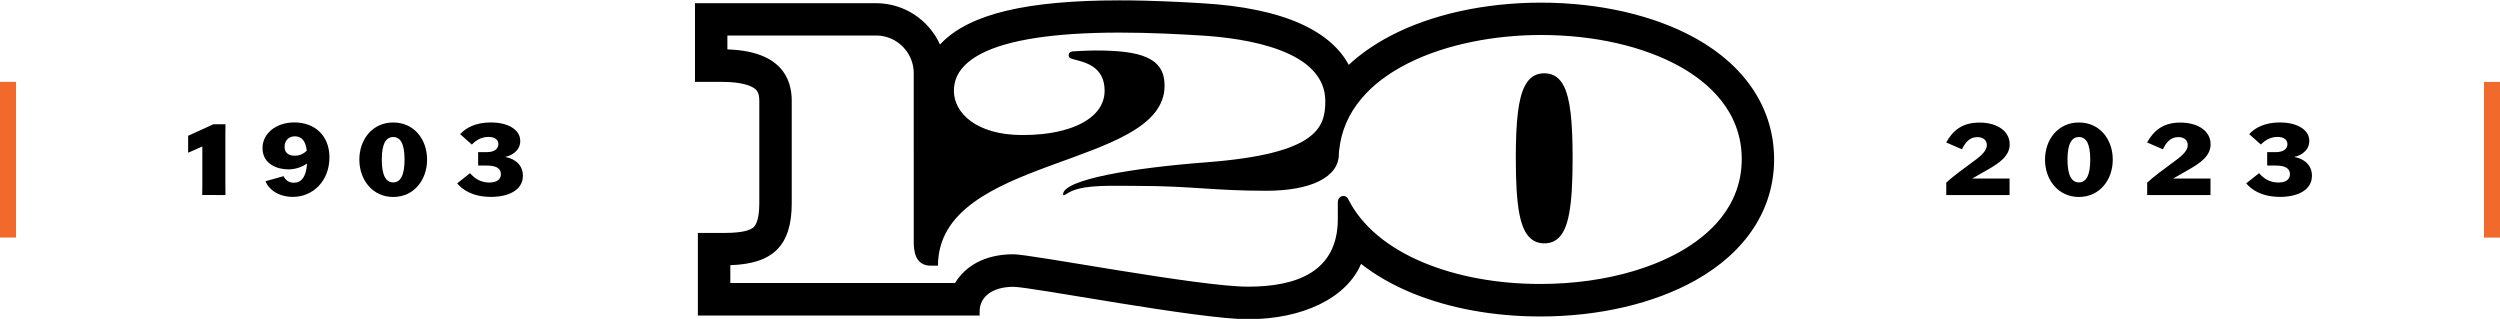
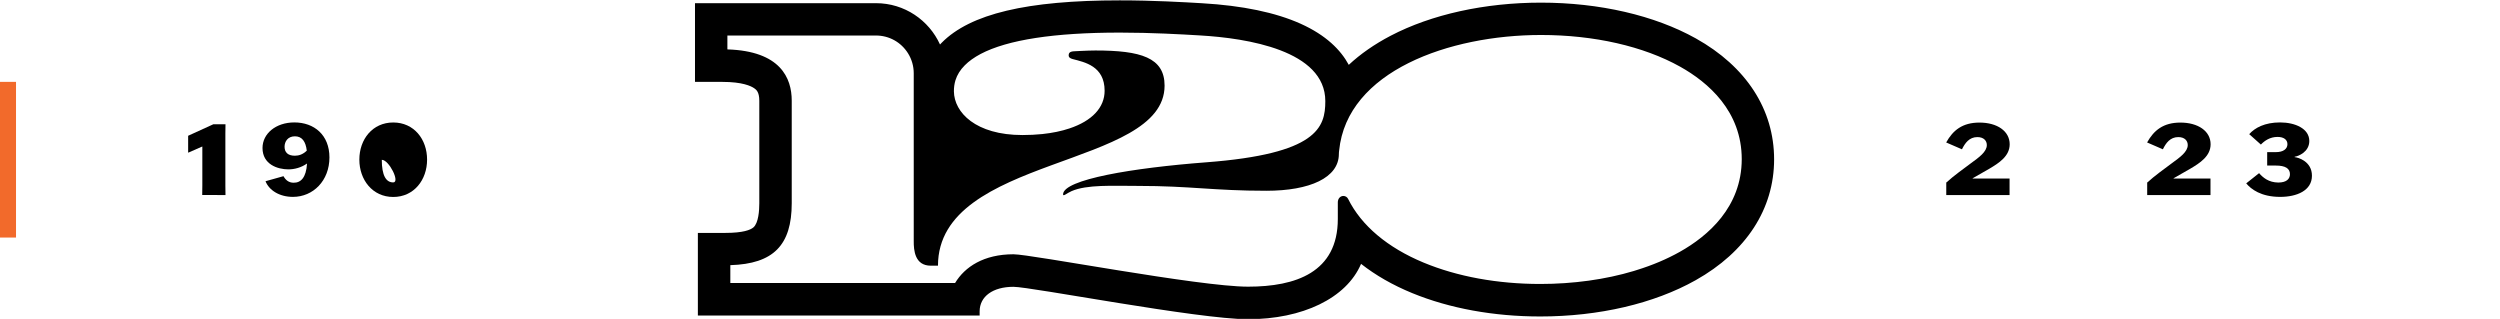
<svg xmlns="http://www.w3.org/2000/svg" version="1.1" id="Layer_1" x="0px" y="0px" viewBox="0 0 833.39 106.3" style="enable-background:new 0 0 833.39 106.3;" xml:space="preserve">
  <style type="text/css">
	.st0{fill:#F26A2B;}
</style>
  <g>
    <g>
-       <path d="M515.36,24.45c-0.18-0.01-0.36-0.01-0.55-0.01c-0.23,0-0.46,0.01-0.7,0.02c-2.59,0.22-4.52,1.62-5.85,4.3    c-2.07,4.06-2.96,11.24-2.96,24.02c0,16.2,1.41,23.71,5.03,26.79c1.04,0.9,2.31,1.42,3.8,1.53c0.22,0.01,0.45,0.03,0.68,0.03    c0.23,0,0.46-0.01,0.7-0.03c1.45-0.11,2.72-0.63,3.76-1.53c3.58-3.05,4.97-10.56,4.97-26.79c0-12.8-0.87-19.99-2.9-24.02    C519.97,26.03,518.02,24.62,515.36,24.45" />
      <path d="M559.96,83.96c-4.32,2.42-9.13,4.46-14.33,6.06c-0.34,0.12-0.68,0.23-1.01,0.32c-9.41,2.83-20.19,4.32-31.16,4.32    c-14.23,0-27.68-2.46-38.91-7.13c-12.03-5-20.72-12.33-25.13-21.19c-0.3-0.63-0.91-1.02-1.59-1.02c-1.06,0-1.86,0.91-1.86,2.12    v5.55c0,17.81-14.05,22.57-29.91,22.57c-16.44,0-72.21-10.8-78.22-10.8c-9.85,0-16.19,4.16-19.45,9.57h-74.93v-5.94    c14.34-0.43,20.47-6.64,20.47-20.66V33.55c0-7.52-3.75-16.54-21.45-17.08v-4.63h49.53c4.38,0,8.37,2.22,10.69,5.94    c1.24,1.98,1.9,4.28,1.9,6.64V80.3c-0.03,3.15,0.36,8.27,5.7,8.27h2.38c0-36.87,75.54-32.35,75.54-60.03    c0-9.37-7.97-11.71-23.05-11.71c-2.5,0-7.23,0.27-7.23,0.27c-0.88,0.04-1.6,0.3-1.68,1.15c-0.1,0.86,0.46,1.21,1.31,1.44    c3.98,1.04,10.66,2.32,10.66,10.57c0,5.58-4.17,10.04-11.74,12.56c-2.62,0.88-5.65,1.51-9.02,1.87c-2.11,0.22-4.36,0.33-6.63,0.33    c-15.59,0-22.77-7.54-22.85-14.55c-0.01-1.3,0.16-2.55,0.52-3.72c0.57-1.81,1.58-3.45,3.1-4.97c1.36-1.38,3.15-2.65,5.29-3.79    c8.97-4.73,24.57-7.12,46.37-7.12c10.62,0,20.56,0.58,26.5,0.93l0.32,0.02c15.58,0.91,41.71,4.97,41.71,21.9    c0,8.84-2.75,17.57-39.65,20.39c-24.52,1.86-47.69,5.72-47.77,10.68c-0.01,0.85,1.2-0.36,2.81-1.06    c5.11-2.26,13.83-1.75,22.12-1.75c17.57,0,25.26,1.62,42.84,1.62c14.49,0,24.17-4.34,24.17-12.26c0-0.45,0.05-0.84,0.09-1.16    c2.63-26.46,36.73-38.51,67.29-38.51c17.71,0,34.17,3.75,46.36,10.55c9.38,5.24,20.56,14.85,20.56,30.86    C580.59,69.04,569.37,78.68,559.96,83.96 M565.31,12.8c-13.78-7.68-32.1-11.92-51.64-11.92c-18.68,0-36.48,3.92-50.1,11.04    c-5.4,2.83-10.05,6.07-13.95,9.7c-2.68-4.97-7.56-9.89-16.05-13.71c-8.34-3.75-19.39-6.05-32.84-6.83    c-6.1-0.36-16.33-0.96-27.45-0.96c-30.96,0-49.81,4.48-59.35,14.12c-0.2,0.2-0.39,0.4-0.57,0.6    c-3.69-8.12-11.86-13.78-21.34-13.78h-60.34v26.24h9.14c6.62,0,9.53,1.35,10.66,2.16c0.61,0.44,1.64,1.17,1.64,4.13v34.18    c0,2.38-0.26,6.59-1.98,8.05c-0.99,0.83-3.41,1.82-9.34,1.82h-9.16v27.54h93.93v-1.39c0-4.97,4.42-8.18,11.26-8.18    c5.88,0,61.53,10.8,78.22,10.8c18.06,0,32.78-6.95,37.67-18.45c4.86,3.81,10.57,7.09,17.06,9.75c12.43,5.1,27.18,7.79,42.66,7.79    c19.52,0,37.92-4.28,51.8-12.08c16.87-9.47,26.17-23.77,26.17-40.3C591.41,36.52,582.15,22.21,565.31,12.8" />
    </g>
    <g>
      <g>
        <path d="M67.41,65.01l0.04-3.17V48.86h-0.07l-4.59,2.02h-0.07v-5.62l8.41-3.84h4.04l-0.04,3.17v17.26l0.04,3.17L67.41,65.01     L67.41,65.01z" />
        <path d="M102.35,54.55h-0.07c-1.85,1.31-4.11,1.91-6.14,1.91c-3.59,0-8.63-1.65-8.63-7.13c0-4.78,4.44-8.52,10.62-8.52     c6.55,0,11.69,4.14,11.69,11.67c0,7.77-5.44,13.15-12.17,13.15c-4.59,0-7.99-2.28-9.14-5.22l5.99-1.68     c0.7,1.28,1.77,2.18,3.37,2.18C100.28,60.95,102.05,59.23,102.35,54.55z M102.27,50.22c-0.37-3.07-1.59-4.78-3.96-4.78     c-2.4,0-3.45,1.78-3.45,3.47c0,1.85,1.07,3,3.45,3C99.69,51.9,100.98,51.46,102.27,50.22z" />
-         <path d="M142.37,53.21c0,6.76-4.37,12.45-11.29,12.45c-6.88,0-11.29-5.69-11.29-12.45c0-6.79,4.41-12.38,11.29-12.38     C138,40.83,142.37,46.41,142.37,53.21z M127.27,53.21c0,5.35,1.44,7.6,3.81,7.6s3.78-2.25,3.78-7.6s-1.4-7.53-3.78-7.53     S127.27,47.86,127.27,53.21z" />
-         <path d="M156.69,57.72c1.29,1.48,3.19,3.1,6.4,3.13c2.82,0,3.89-1.28,3.89-2.8c0-1.88-1.55-2.86-4.66-2.86h-2.93v-4.48h2.93     c2.36,0,3.82-1.01,3.82-2.65c0-1.44-1.15-2.42-3.3-2.42c-2.48,0-4.3,1.24-5.55,2.55l-3.89-3.47c1.88-2.12,5.18-3.91,10.29-3.91     c5,0,9.74,2.05,9.74,6.19c0,3.64-3.63,5.08-4.89,5.25v0.13c1.18,0.1,5.77,1.41,5.77,6.19c0,4.98-5.07,7.06-10.59,7.06     c-6.4,0-9.74-2.59-11.32-4.51L156.69,57.72z" />
+         <path d="M142.37,53.21c0,6.76-4.37,12.45-11.29,12.45c-6.88,0-11.29-5.69-11.29-12.45c0-6.79,4.41-12.38,11.29-12.38     C138,40.83,142.37,46.41,142.37,53.21z M127.27,53.21c0,5.35,1.44,7.6,3.81,7.6s-1.4-7.53-3.78-7.53     S127.27,47.86,127.27,53.21z" />
      </g>
      <rect y="27.29" class="st0" width="5.34" height="51.9" />
    </g>
    <g>
      <g>
        <path d="M663.17,56.24c-1.88,1.11-3.82,2.15-5.59,3.2v0.07h12.32v5.52h-21.1v-4.17c2.55-2.32,5.48-4.38,8.15-6.39     c2.82-2.05,5.37-3.87,5.37-6.12c0-1.41-1-2.65-3.15-2.65c-2.7,0-4.11,1.98-5.14,4.07l-5.26-2.28c2.25-4.04,5.4-6.63,11.1-6.63     c5.92,0,10.07,2.86,10.07,7.23C669.94,52.03,666.42,54.32,663.17,56.24z" />
-         <path d="M704.3,53.21c0,6.76-4.37,12.45-11.29,12.45c-6.88,0-11.29-5.69-11.29-12.45c0-6.79,4.41-12.38,11.29-12.38     C699.94,40.83,704.3,46.41,704.3,53.21z M689.21,53.21c0,5.35,1.44,7.6,3.81,7.6c2.36,0,3.78-2.25,3.78-7.6s-1.4-7.53-3.78-7.53     C690.64,45.68,689.21,47.86,689.21,53.21z" />
        <path d="M730.15,56.24c-1.88,1.11-3.82,2.15-5.59,3.2v0.07h12.32v5.52h-21.1v-4.17c2.55-2.32,5.48-4.38,8.15-6.39     c2.82-2.05,5.37-3.87,5.37-6.12c0-1.41-1-2.65-3.15-2.65c-2.71,0-4.11,1.98-5.14,4.07l-5.26-2.28c2.25-4.04,5.4-6.63,11.1-6.63     c5.92,0,10.07,2.86,10.07,7.23C736.92,52.03,733.41,54.32,730.15,56.24z" />
        <path d="M753.08,57.72c1.29,1.48,3.19,3.1,6.4,3.13c2.82,0,3.89-1.28,3.89-2.8c0-1.88-1.55-2.86-4.66-2.86h-2.93v-4.48h2.93     c2.36,0,3.82-1.01,3.82-2.65c0-1.44-1.15-2.42-3.3-2.42c-2.48,0-4.3,1.24-5.55,2.55l-3.89-3.47c1.88-2.12,5.18-3.91,10.29-3.91     c5,0,9.74,2.05,9.74,6.19c0,3.64-3.63,5.08-4.89,5.25v0.13c1.18,0.1,5.77,1.41,5.77,6.19c0,4.98-5.07,7.06-10.59,7.06     c-6.4,0-9.74-2.59-11.32-4.51L753.08,57.72z" />
      </g>
-       <rect x="828.05" y="27.3" class="st0" width="5.34" height="51.9" />
    </g>
  </g>
</svg>